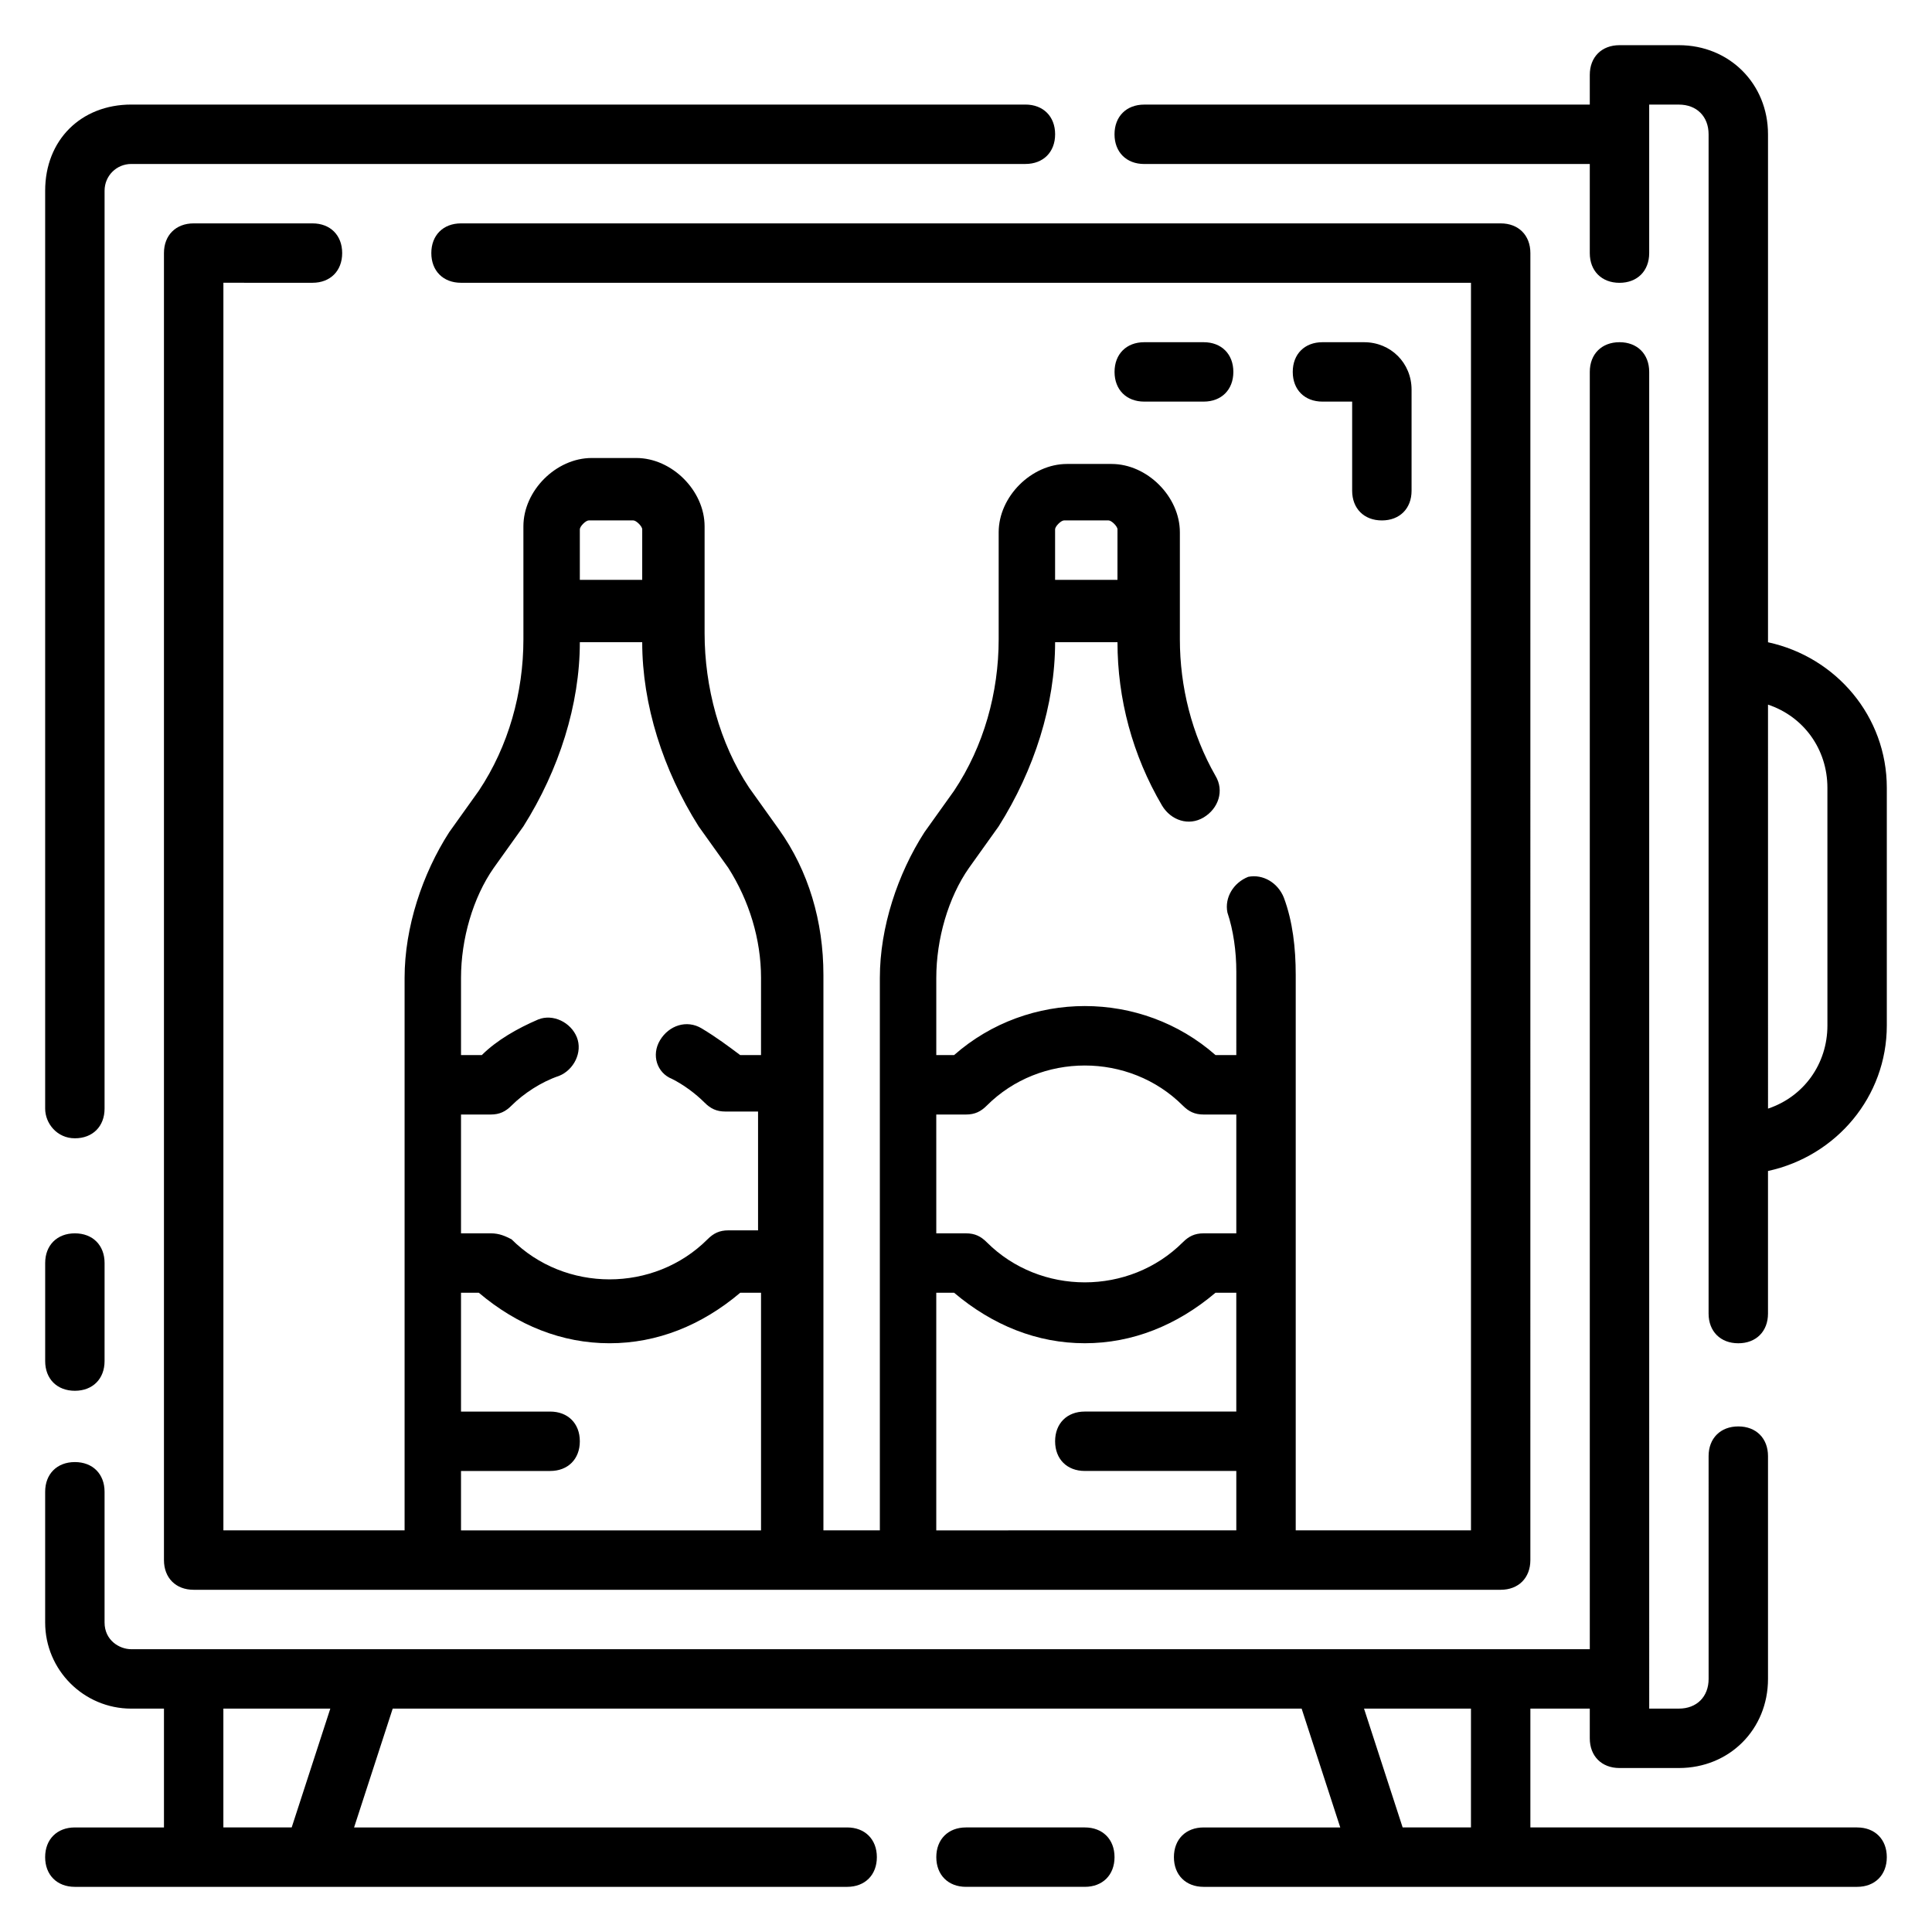
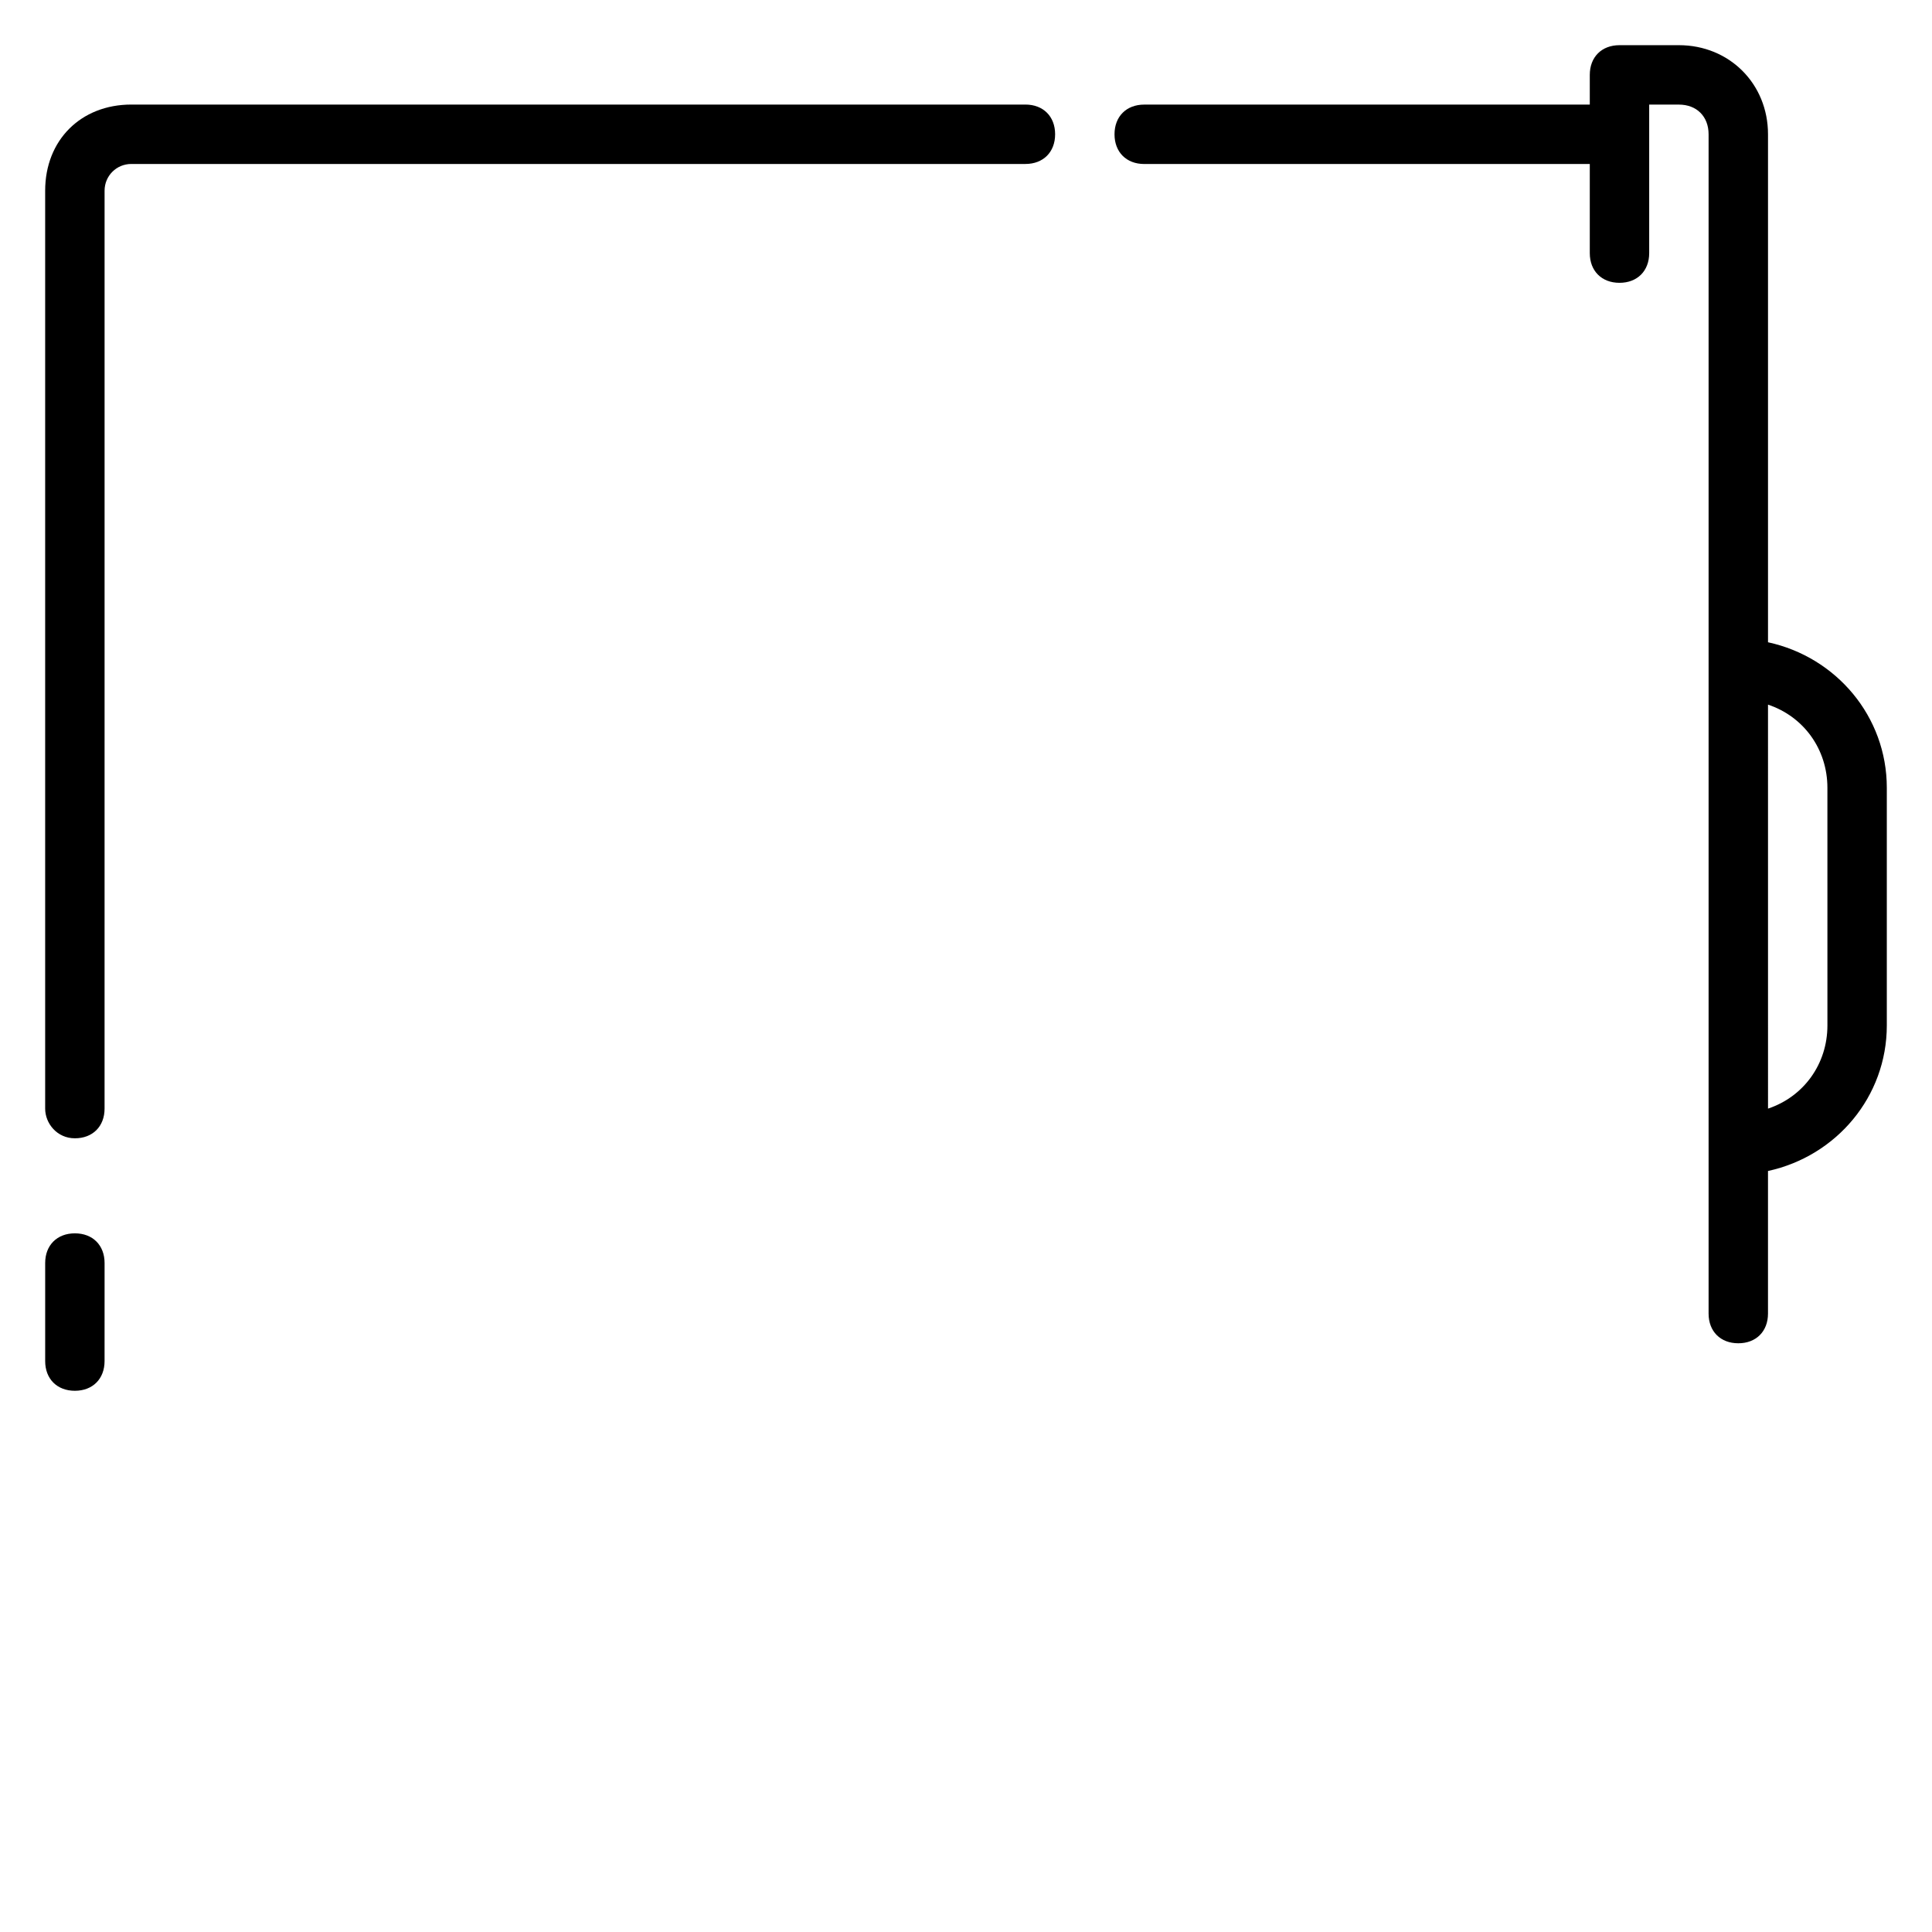
<svg xmlns="http://www.w3.org/2000/svg" fill="#000000" width="800px" height="800px" version="1.1" viewBox="144 144 512 512">
  <g>
    <path d="m163.84 445.66c4.723 0 7.871-3.148 7.871-7.871l0.004-243.25c0-3.938 3.148-7.086 7.082-7.086h236.95c4.723 0 7.871-3.148 7.871-7.871 0-4.723-3.148-7.871-7.871-7.871h-236.95c-13.379 0-22.828 9.445-22.828 22.828v243.25c0 3.934 3.148 7.871 7.871 7.871z" />
    <path d="m163.84 512.57c4.723 0 7.871-3.148 7.871-7.871l0.004-25.98c0-4.723-3.148-7.871-7.871-7.871s-7.871 3.148-7.871 7.871v25.977c-0.004 4.723 3.144 7.875 7.867 7.875z" />
-     <path d="m636.16 628.29h-86.594v-31.488h15.742v7.871c0 4.723 3.148 7.871 7.871 7.871h15.742c13.383 0 23.617-10.234 23.617-23.617v-59.039c0-4.723-3.148-7.871-7.871-7.871-4.723 0-7.871 3.148-7.871 7.871l0.004 59.039c0 4.723-3.148 7.871-7.871 7.871h-7.871l-0.004-354.24c0-4.723-3.148-7.871-7.871-7.871s-7.871 3.148-7.871 7.871v338.5h-386.52c-3.148 0-7.082-2.359-7.082-7.086v-34.637c0-4.723-3.148-7.871-7.871-7.871s-7.871 3.148-7.871 7.871v34.637c-0.004 12.598 10.23 22.832 22.824 22.832h8.66v31.488h-23.617c-4.723 0-7.871 3.148-7.871 7.871s3.148 7.871 7.871 7.871h204.67c4.723 0 7.871-3.148 7.871-7.871s-3.148-7.871-7.871-7.871h-130.67l10.234-31.488h240.88l10.234 31.488h-36.211c-4.723 0-7.871 3.148-7.871 7.871s3.148 7.871 7.871 7.871h173.18c4.723 0 7.871-3.148 7.871-7.871s-3.148-7.871-7.871-7.871zm-414.86 0h-18.105v-31.488h28.34zm312.52 0h-18.105l-10.234-31.488h28.34z" />
-     <path d="m431.49 628.29h-31.488c-4.723 0-7.871 3.148-7.871 7.871s3.148 7.871 7.871 7.871h31.488c4.723 0 7.871-3.148 7.871-7.871s-3.148-7.871-7.871-7.871z" />
-     <path d="m226.81 218.94c4.723 0 7.871-3.148 7.871-7.871 0-4.723-3.148-7.871-7.871-7.871h-31.488c-4.723 0-7.871 3.148-7.871 7.871v346.37c0 4.723 3.148 7.871 7.871 7.871h346.37c4.723 0 7.871-3.148 7.871-7.871l0.004-346.37c0-4.723-3.148-7.871-7.871-7.871h-275.52c-4.723 0-7.871 3.148-7.871 7.871 0 4.723 3.148 7.871 7.871 7.871h267.65v330.62h-46.445v-147.21c0-7.086-0.789-14.168-3.148-20.469-1.574-3.938-5.512-6.297-9.445-5.512-3.938 1.574-6.297 5.512-5.512 9.445 1.574 4.723 2.363 10.234 2.363 15.742l-0.004 22.047h-5.512c-19.68-17.32-49.594-17.32-69.273 0h-4.723v-20.469c0-10.234 3.148-21.254 8.66-29.125l7.871-11.02c9.445-14.957 14.957-32.273 14.957-48.805h16.531c0 14.957 3.938 29.914 11.809 43.297 2.363 3.938 7.086 5.512 11.02 3.148 3.938-2.363 5.512-7.086 3.148-11.02-6.297-11.02-9.445-23.617-9.445-36.211v-28.34c0-9.445-8.66-18.105-18.105-18.105h-11.809c-9.445 0-18.105 8.66-18.105 18.105v28.336c0 14.168-3.938 28.34-11.809 40.148l-7.871 11.02c-7.086 11.02-11.809 25.191-11.809 38.574v146.42h-14.957v-147.21c0-14.168-3.938-27.551-11.809-38.574l-7.871-11.02c-7.871-11.809-11.809-26.766-11.809-40.934v-28.34c0-9.445-8.66-18.105-18.105-18.105h-11.809c-9.445 0-18.105 8.66-18.105 18.105l0.004 29.914c0 14.168-3.938 28.34-11.809 40.148l-7.871 11.02c-7.086 11.02-11.809 25.191-11.809 38.574v146.42h-48.02v-330.62zm196.8 65.34c0-0.789 1.574-2.363 2.363-2.363h11.809c0.789 0 2.363 1.574 2.363 2.363l-0.004 13.383h-16.531zm-31.488 155.08h7.871c2.363 0 3.938-0.789 5.512-2.363 14.168-14.168 37.785-14.168 51.957 0 1.574 1.574 3.148 2.363 5.512 2.363h8.66v31.488h-8.66c-2.363 0-3.938 0.789-5.512 2.363-14.168 14.168-37.785 14.168-51.957 0-1.574-1.578-3.148-2.363-5.508-2.363h-7.871zm0 47.23h4.723c10.234 8.66 22.043 13.383 34.637 13.383s24.402-4.723 34.637-13.383h5.512v31.488h-40.145c-4.723 0-7.871 3.148-7.871 7.871 0 4.723 3.148 7.871 7.871 7.871h40.148v15.742l-79.512 0.004zm-94.461-202.31c0-0.789 1.574-2.363 2.363-2.363h11.809c0.789 0 2.363 1.574 2.363 2.363l-0.004 13.383h-16.531zm-31.488 155.08h7.871c2.363 0 3.938-0.789 5.512-2.363 3.148-3.148 7.871-6.297 12.594-7.871 3.938-1.574 6.297-6.297 4.723-10.234s-6.297-6.297-10.234-4.723c-5.512 2.363-11.02 5.512-14.957 9.445h-5.508v-20.469c0-10.234 3.148-21.254 8.66-29.125l7.871-11.02c9.445-14.957 14.957-32.273 14.957-48.805h16.531c0 16.531 5.512 33.852 14.957 48.805l7.871 11.02c5.512 8.66 8.66 18.895 8.66 29.125l-0.004 20.469h-5.512c-3.148-2.363-6.297-4.723-10.234-7.086-3.938-2.363-8.66-0.789-11.02 3.148-2.363 3.938-0.789 8.66 3.148 10.234 3.148 1.574 6.297 3.938 8.66 6.297 1.574 1.574 3.148 2.363 5.512 2.363h8.66v31.488h-7.871c-2.363 0-3.938 0.789-5.512 2.363-14.168 14.168-37.785 14.168-51.957 0-1.574-0.789-3.148-1.574-5.508-1.574h-7.871zm0 94.465h23.617c4.723 0 7.871-3.148 7.871-7.871s-3.148-7.871-7.871-7.871h-23.617v-31.488h4.723c10.234 8.66 22.043 13.383 34.637 13.383s24.402-4.723 34.637-13.383h5.512v62.977l-79.508-0.004z" />
    <path d="m612.54 314.2v-134.61c0-13.383-10.234-23.617-23.617-23.617h-15.742c-4.723 0-7.871 3.148-7.871 7.871v7.871l-118.08 0.004c-4.723 0-7.871 3.148-7.871 7.871 0 4.723 3.148 7.871 7.871 7.871h118.08v23.617c0 4.723 3.148 7.871 7.871 7.871s7.871-3.148 7.871-7.871v-39.359h7.871c4.723 0 7.871 3.148 7.871 7.871v312.52c0 4.723 3.148 7.871 7.871 7.871 4.723 0 7.871-3.148 7.871-7.871v-37.785c18.105-3.938 31.488-19.68 31.488-38.574v-62.977c0.004-18.891-13.379-34.637-31.484-38.57zm15.746 101.55c0 10.234-6.297 18.895-15.742 22.043l-0.004-107.06c9.445 3.148 15.742 11.809 15.742 22.043z" />
-     <path d="m462.98 250.43c4.723 0 7.871-3.148 7.871-7.871s-3.148-7.871-7.871-7.871h-15.742c-4.723 0-7.871 3.148-7.871 7.871s3.148 7.871 7.871 7.871z" />
-     <path d="m510.21 281.92c4.723 0 7.871-3.148 7.871-7.871v-26.766c0-7.086-5.512-12.594-12.594-12.594h-11.023c-4.723 0-7.871 3.148-7.871 7.871s3.148 7.871 7.871 7.871h7.871v23.617c0.004 4.723 3.152 7.871 7.875 7.871z" />
  </g>
</svg>